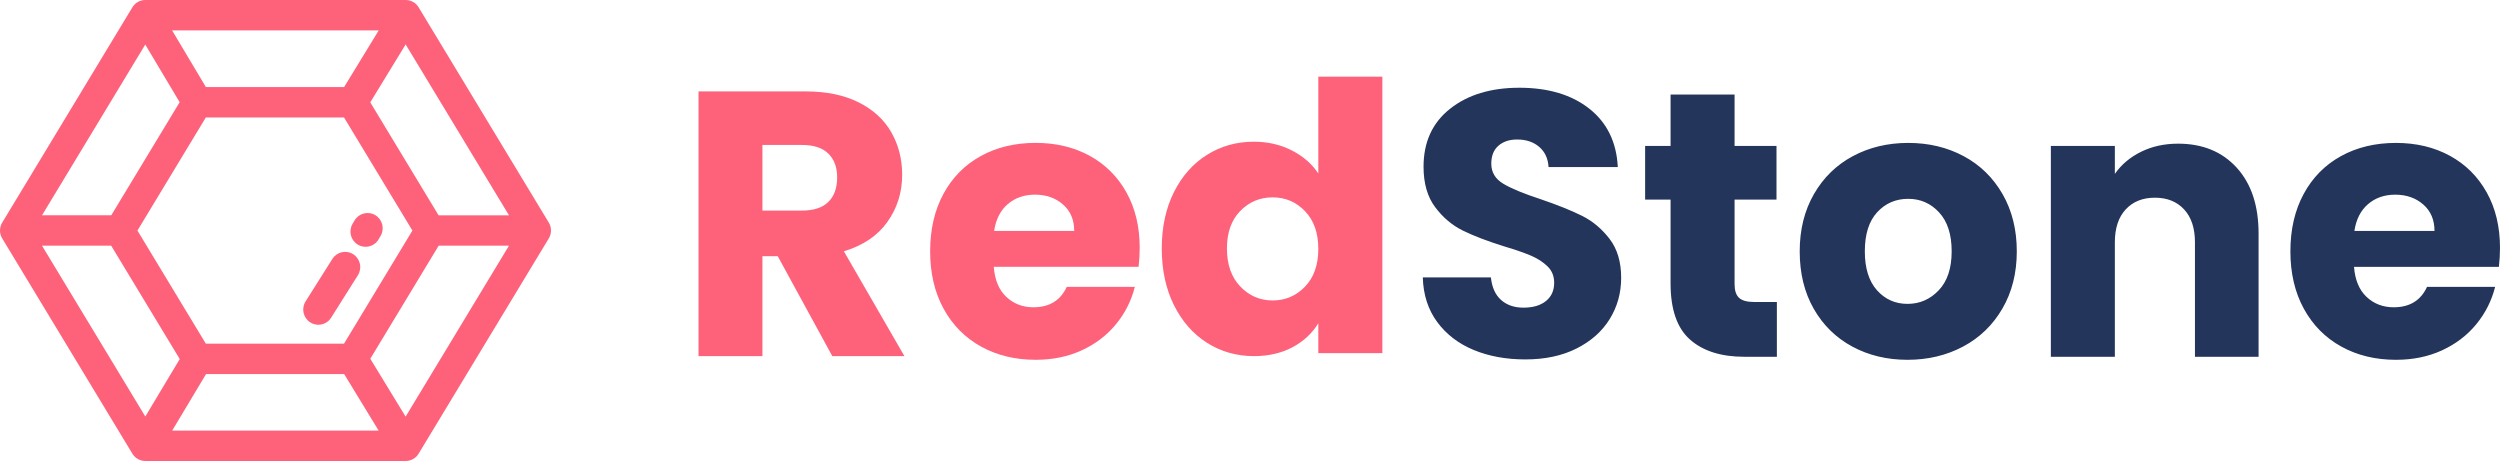
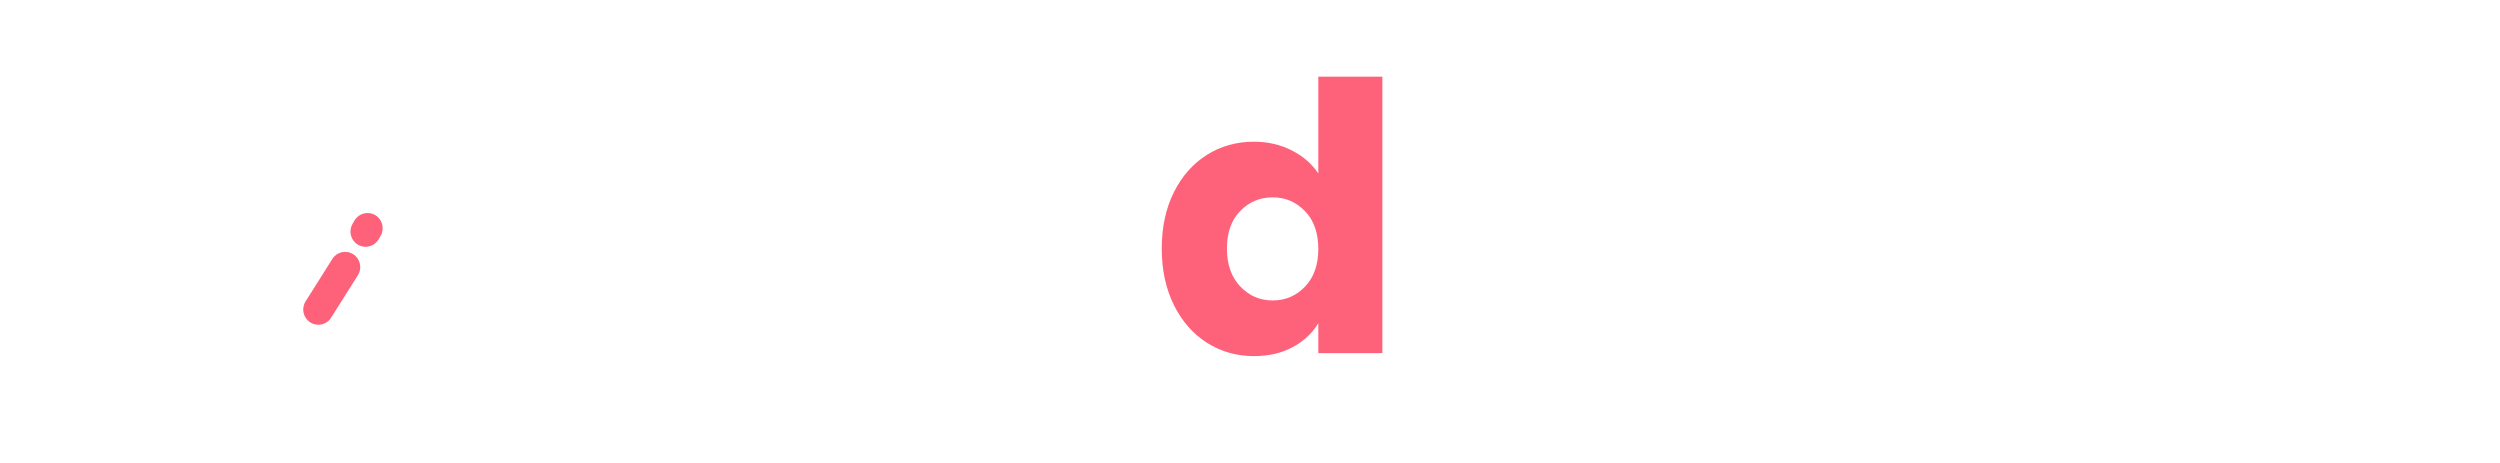
<svg xmlns="http://www.w3.org/2000/svg" width="600" height="111" viewBox="0 0 600 111" fill="none">
-   <path fill-rule="evenodd" clip-rule="evenodd" d="M353.687 83.994C350.034 82.482 347.115 80.245 344.929 77.283C342.743 74.32 341.59 70.754 341.47 66.582H357.819C358.059 68.94 358.867 70.738 360.245 71.978C361.622 73.217 363.419 73.837 365.634 73.837C367.91 73.837 369.707 73.308 371.024 72.25C372.342 71.192 373 69.726 373 67.852C373 66.28 372.476 64.98 371.428 63.952C370.38 62.924 369.093 62.078 367.566 61.413C366.039 60.748 363.868 59.992 361.053 59.146C356.981 57.876 353.657 56.606 351.082 55.337C348.507 54.067 346.291 52.193 344.435 49.714C342.578 47.236 341.65 44.001 341.65 40.011C341.65 34.086 343.776 29.446 348.028 26.091C352.28 22.735 357.819 21.058 364.646 21.058C371.593 21.058 377.192 22.735 381.444 26.091C385.696 29.446 387.972 34.116 388.271 40.102H371.653C371.533 38.046 370.785 36.429 369.407 35.25C368.03 34.071 366.263 33.481 364.107 33.481C362.251 33.481 360.754 33.98 359.616 34.978C358.478 35.975 357.909 37.411 357.909 39.285C357.909 41.341 358.867 42.943 360.784 44.092C362.7 45.24 365.694 46.48 369.767 47.81C373.839 49.2 377.147 50.531 379.693 51.8C382.238 53.07 384.439 54.914 386.295 57.332C388.152 59.75 389.08 62.864 389.08 66.673C389.08 70.3 388.167 73.595 386.34 76.558C384.514 79.52 381.864 81.878 378.39 83.631C374.917 85.384 370.815 86.261 366.083 86.261C361.472 86.261 357.34 85.505 353.687 83.994ZM426.449 72.476V85.626H418.633C413.064 85.626 408.722 84.25 405.608 81.499C402.494 78.749 400.937 74.26 400.937 68.032V47.9H394.829V35.023H400.937V22.689H416.298V35.023H426.359V47.9H416.298V68.214C416.298 69.725 416.657 70.814 417.376 71.479C418.094 72.144 419.292 72.476 420.969 72.476H426.449ZM444.55 83.178C440.627 81.062 437.543 78.04 435.297 74.11C433.051 70.18 431.929 65.585 431.929 60.326C431.929 55.126 433.066 50.547 435.342 46.587C437.618 42.627 440.732 39.589 444.684 37.473C448.637 35.357 453.068 34.299 457.979 34.299C462.89 34.299 467.321 35.357 471.274 37.473C475.226 39.589 478.341 42.627 480.616 46.587C482.892 50.547 484.03 55.126 484.03 60.326C484.03 65.525 482.877 70.105 480.571 74.065C478.266 78.025 475.122 81.062 471.139 83.178C467.157 85.295 462.71 86.353 457.8 86.353C452.889 86.353 448.472 85.295 444.55 83.178ZM465.3 69.665C467.366 67.488 468.399 64.375 468.399 60.324C468.399 56.273 467.396 53.16 465.39 50.983C463.384 48.807 460.914 47.719 457.979 47.719C454.985 47.719 452.5 48.792 450.523 50.938C448.547 53.084 447.559 56.213 447.559 60.324C447.559 64.375 448.532 67.488 450.478 69.665C452.425 71.841 454.865 72.93 457.8 72.93C460.734 72.93 463.234 71.841 465.3 69.665ZM536.805 40.237C540.308 44.077 542.06 49.351 542.06 56.062V85.626H526.789V58.148C526.789 54.762 525.921 52.133 524.184 50.258C522.447 48.384 520.112 47.447 517.177 47.447C514.243 47.447 511.907 48.384 510.171 50.258C508.434 52.133 507.565 54.762 507.565 58.148V85.626H492.205V35.023H507.565V41.734C509.122 39.497 511.219 37.728 513.854 36.429C516.489 35.129 519.453 34.479 522.747 34.479C528.616 34.479 533.302 36.398 536.805 40.237ZM599.73 64.044H564.966C565.206 67.188 566.209 69.591 567.976 71.253C569.742 72.916 571.913 73.747 574.488 73.747C578.321 73.747 580.986 72.115 582.483 68.85H598.832C597.994 72.175 596.482 75.168 594.296 77.828C592.11 80.488 589.37 82.574 586.076 84.085C582.783 85.597 579.1 86.353 575.027 86.353C570.117 86.353 565.745 85.295 561.912 83.178C558.079 81.062 555.085 78.04 552.929 74.11C550.773 70.18 549.695 65.585 549.695 60.326C549.695 55.066 550.758 50.471 552.884 46.541C555.01 42.611 557.99 39.589 561.822 37.473C565.655 35.357 570.057 34.299 575.027 34.299C579.878 34.299 584.19 35.326 587.963 37.382C591.736 39.438 594.685 42.37 596.811 46.179C598.937 49.987 600 54.431 600 59.509C600 60.96 599.91 62.472 599.73 64.044ZM584.279 55.427C584.279 52.767 583.381 50.651 581.584 49.079C579.787 47.507 577.542 46.721 574.847 46.721C572.272 46.721 570.101 47.477 568.334 48.988C566.568 50.499 565.475 52.646 565.055 55.427H584.279Z" fill="#24355B" />
-   <path fill-rule="evenodd" clip-rule="evenodd" d="M186.659 61.487L199.752 85.469H217.059L202.532 60.311C207.135 58.923 210.617 56.57 212.979 53.252C215.34 49.934 216.521 46.163 216.521 41.94C216.521 38.199 215.654 34.806 213.921 31.759C212.187 28.712 209.571 26.314 206.074 24.564C202.576 22.815 198.347 21.94 193.385 21.94H167.647V85.469H182.982V61.487H186.659ZM192.488 50.537H182.982V34.791H192.488C195.298 34.791 197.405 35.484 198.81 36.872C200.215 38.26 200.917 40.16 200.917 42.573C200.917 45.107 200.215 47.068 198.81 48.456C197.405 49.843 195.298 50.537 192.488 50.537Z" fill="#FD627A" />
-   <path fill-rule="evenodd" clip-rule="evenodd" d="M238.503 64.039H273.26C273.439 62.467 273.529 60.956 273.529 59.505C273.529 54.426 272.466 49.982 270.341 46.172C268.215 42.363 265.266 39.431 261.494 37.375C257.722 35.319 253.411 34.291 248.562 34.291C243.592 34.291 239.191 35.35 235.359 37.466C231.527 39.582 228.549 42.605 226.423 46.535C224.298 50.465 223.235 55.061 223.235 60.321C223.235 65.581 224.313 70.176 226.468 74.106C228.624 78.037 231.617 81.06 235.449 83.176C239.281 85.292 243.652 86.35 248.562 86.35C252.633 86.35 256.315 85.594 259.608 84.083C262.901 82.571 265.641 80.485 267.826 77.825C270.011 75.165 271.523 72.172 272.361 68.846H256.016C254.519 72.111 251.855 73.744 248.023 73.744C245.448 73.744 243.278 72.912 241.511 71.25C239.745 69.587 238.742 67.183 238.503 64.039ZM255.118 49.075C256.914 50.647 257.812 52.763 257.812 55.423H238.592C239.011 52.642 240.104 50.496 241.87 48.984C243.637 47.472 245.807 46.717 248.382 46.717C251.076 46.717 253.321 47.503 255.118 49.075Z" fill="#FD627A" />
  <path fill-rule="evenodd" clip-rule="evenodd" d="M289.7 37.145C286.344 39.237 283.693 42.226 281.745 46.111C279.798 49.995 278.824 54.508 278.824 59.648C278.824 64.788 279.798 69.315 281.745 73.23C283.693 77.145 286.344 80.163 289.7 82.285C293.056 84.406 296.801 85.467 300.935 85.467C304.471 85.467 307.572 84.75 310.238 83.316C312.905 81.881 314.957 79.969 316.395 77.578V84.75H331.765V18.408H316.395V41.628C314.837 39.297 312.695 37.444 309.969 36.07C307.242 34.695 304.231 34.008 300.935 34.008C296.801 34.008 293.056 35.053 289.7 37.145ZM305.43 47.365C308.486 47.365 311.077 48.471 313.205 50.682C315.332 52.894 316.395 55.912 316.395 59.737C316.395 63.562 315.332 66.58 313.205 68.792C311.077 71.003 308.486 72.109 305.43 72.109C302.374 72.109 299.782 70.988 297.655 68.747C295.528 66.506 294.464 63.472 294.464 59.647C294.464 55.822 295.528 52.819 297.655 50.638C299.782 48.456 302.374 47.365 305.43 47.365Z" fill="#FD627A" />
-   <path fill-rule="evenodd" clip-rule="evenodd" d="M105.26 51.674L88.865 24.56L97.356 10.663L122.155 51.674H105.26ZM49.452 89.778H82.599L90.873 103.341H41.326L49.452 89.778ZM82.586 20.891H49.411L41.303 7.296H90.894L82.586 20.891ZM82.561 82.483H49.402L32.985 55.334L49.402 28.185H82.561L98.978 55.334L82.561 82.483ZM34.863 10.691L43.117 24.529L26.708 51.664H10.088L34.863 10.691ZM10.08 58.96H26.681L43.136 86.173L34.874 99.964L10.08 58.96ZM97.346 99.992L88.871 86.1L105.276 58.968H122.152L97.346 99.992ZM100.466 1.754C99.808 0.665 98.631 0 97.363 0H34.875C33.606 0 32.43 0.665 31.772 1.754L0.528 53.425C-0.176 54.588 -0.176 56.049 0.528 57.212L31.772 108.883C32.43 109.972 33.606 110.637 34.875 110.637H97.363C98.631 110.637 99.808 109.972 100.466 108.883L131.71 57.212C132.414 56.049 132.414 54.588 131.71 53.425L100.466 1.754Z" fill="#FD627A" />
  <path fill-rule="evenodd" clip-rule="evenodd" d="M84.773 61.016C83.079 59.938 80.836 60.443 79.763 62.145L73.337 72.339C72.265 74.04 72.768 76.294 74.462 77.372C75.064 77.755 75.737 77.939 76.401 77.939C77.604 77.939 78.781 77.339 79.472 76.242L85.898 66.049C86.971 64.347 86.467 62.094 84.773 61.016Z" fill="#FD627A" />
  <path fill-rule="evenodd" clip-rule="evenodd" d="M90.056 51.629C88.328 50.608 86.102 51.187 85.085 52.924L84.613 53.731C83.596 55.468 84.173 57.703 85.901 58.725C86.479 59.066 87.113 59.229 87.739 59.229C88.983 59.229 90.195 58.586 90.871 57.43L91.344 56.623C92.361 54.886 91.784 52.651 90.056 51.629Z" fill="#FD627A" />
</svg>